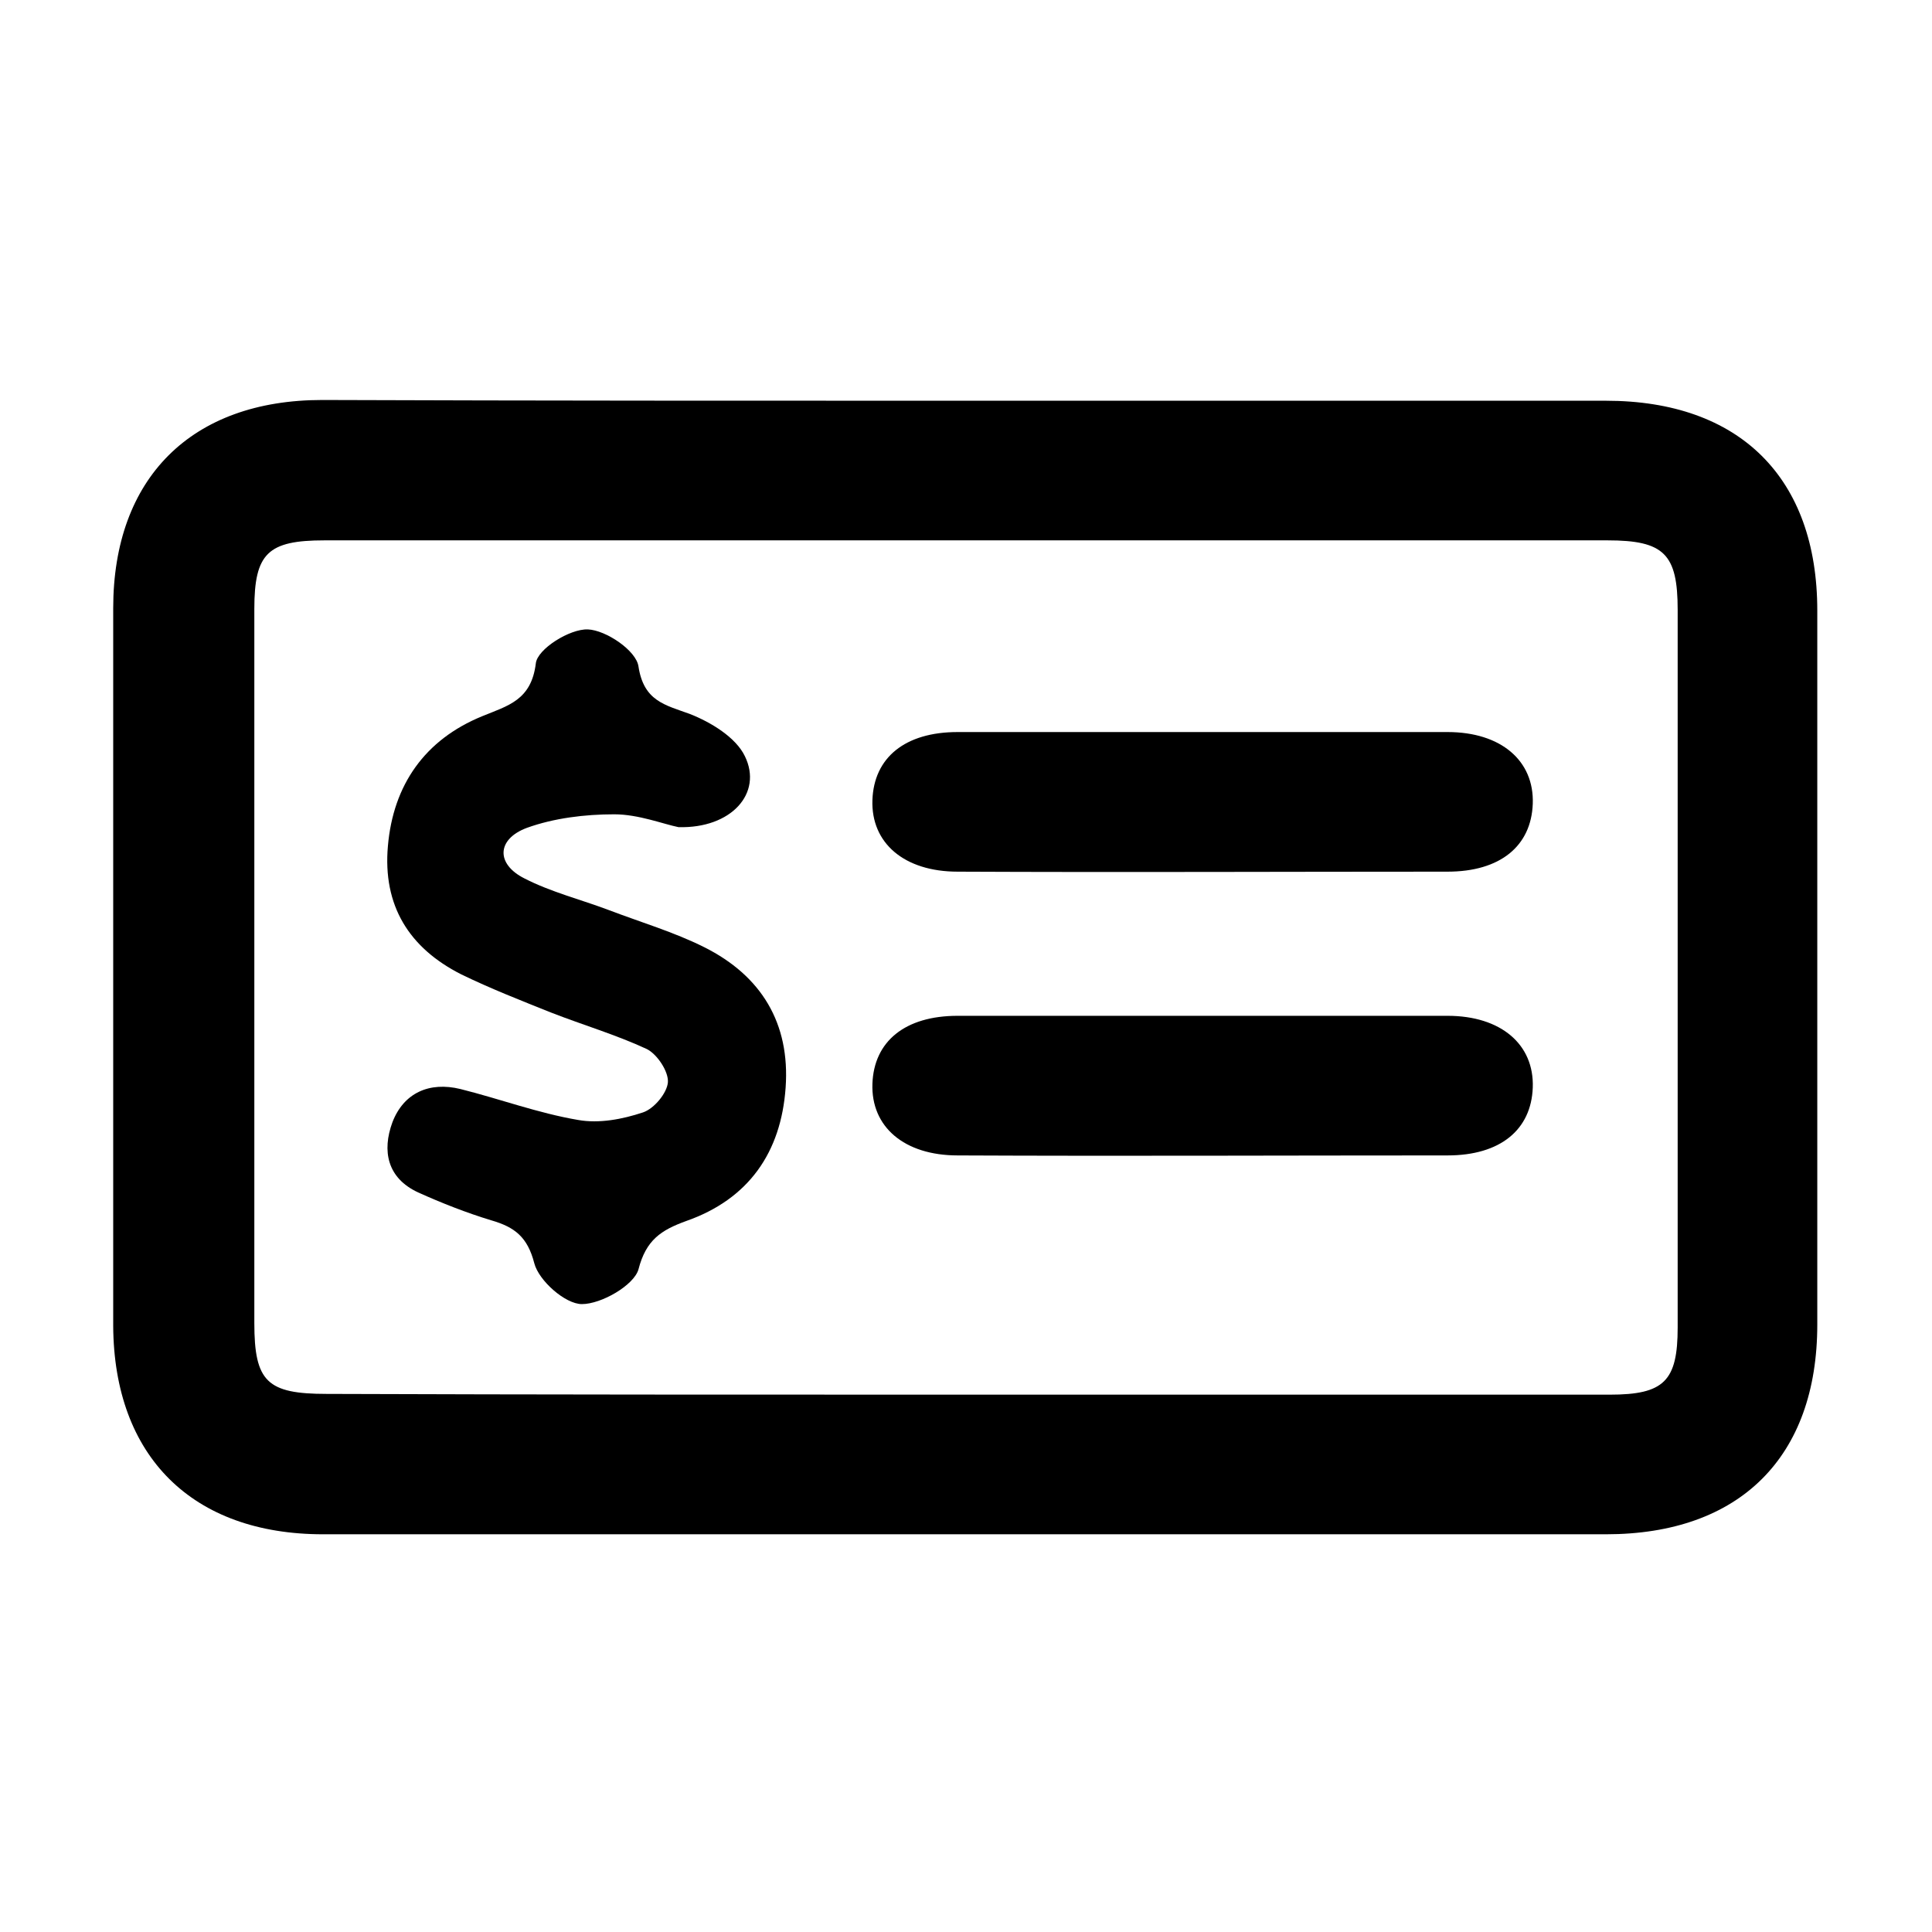
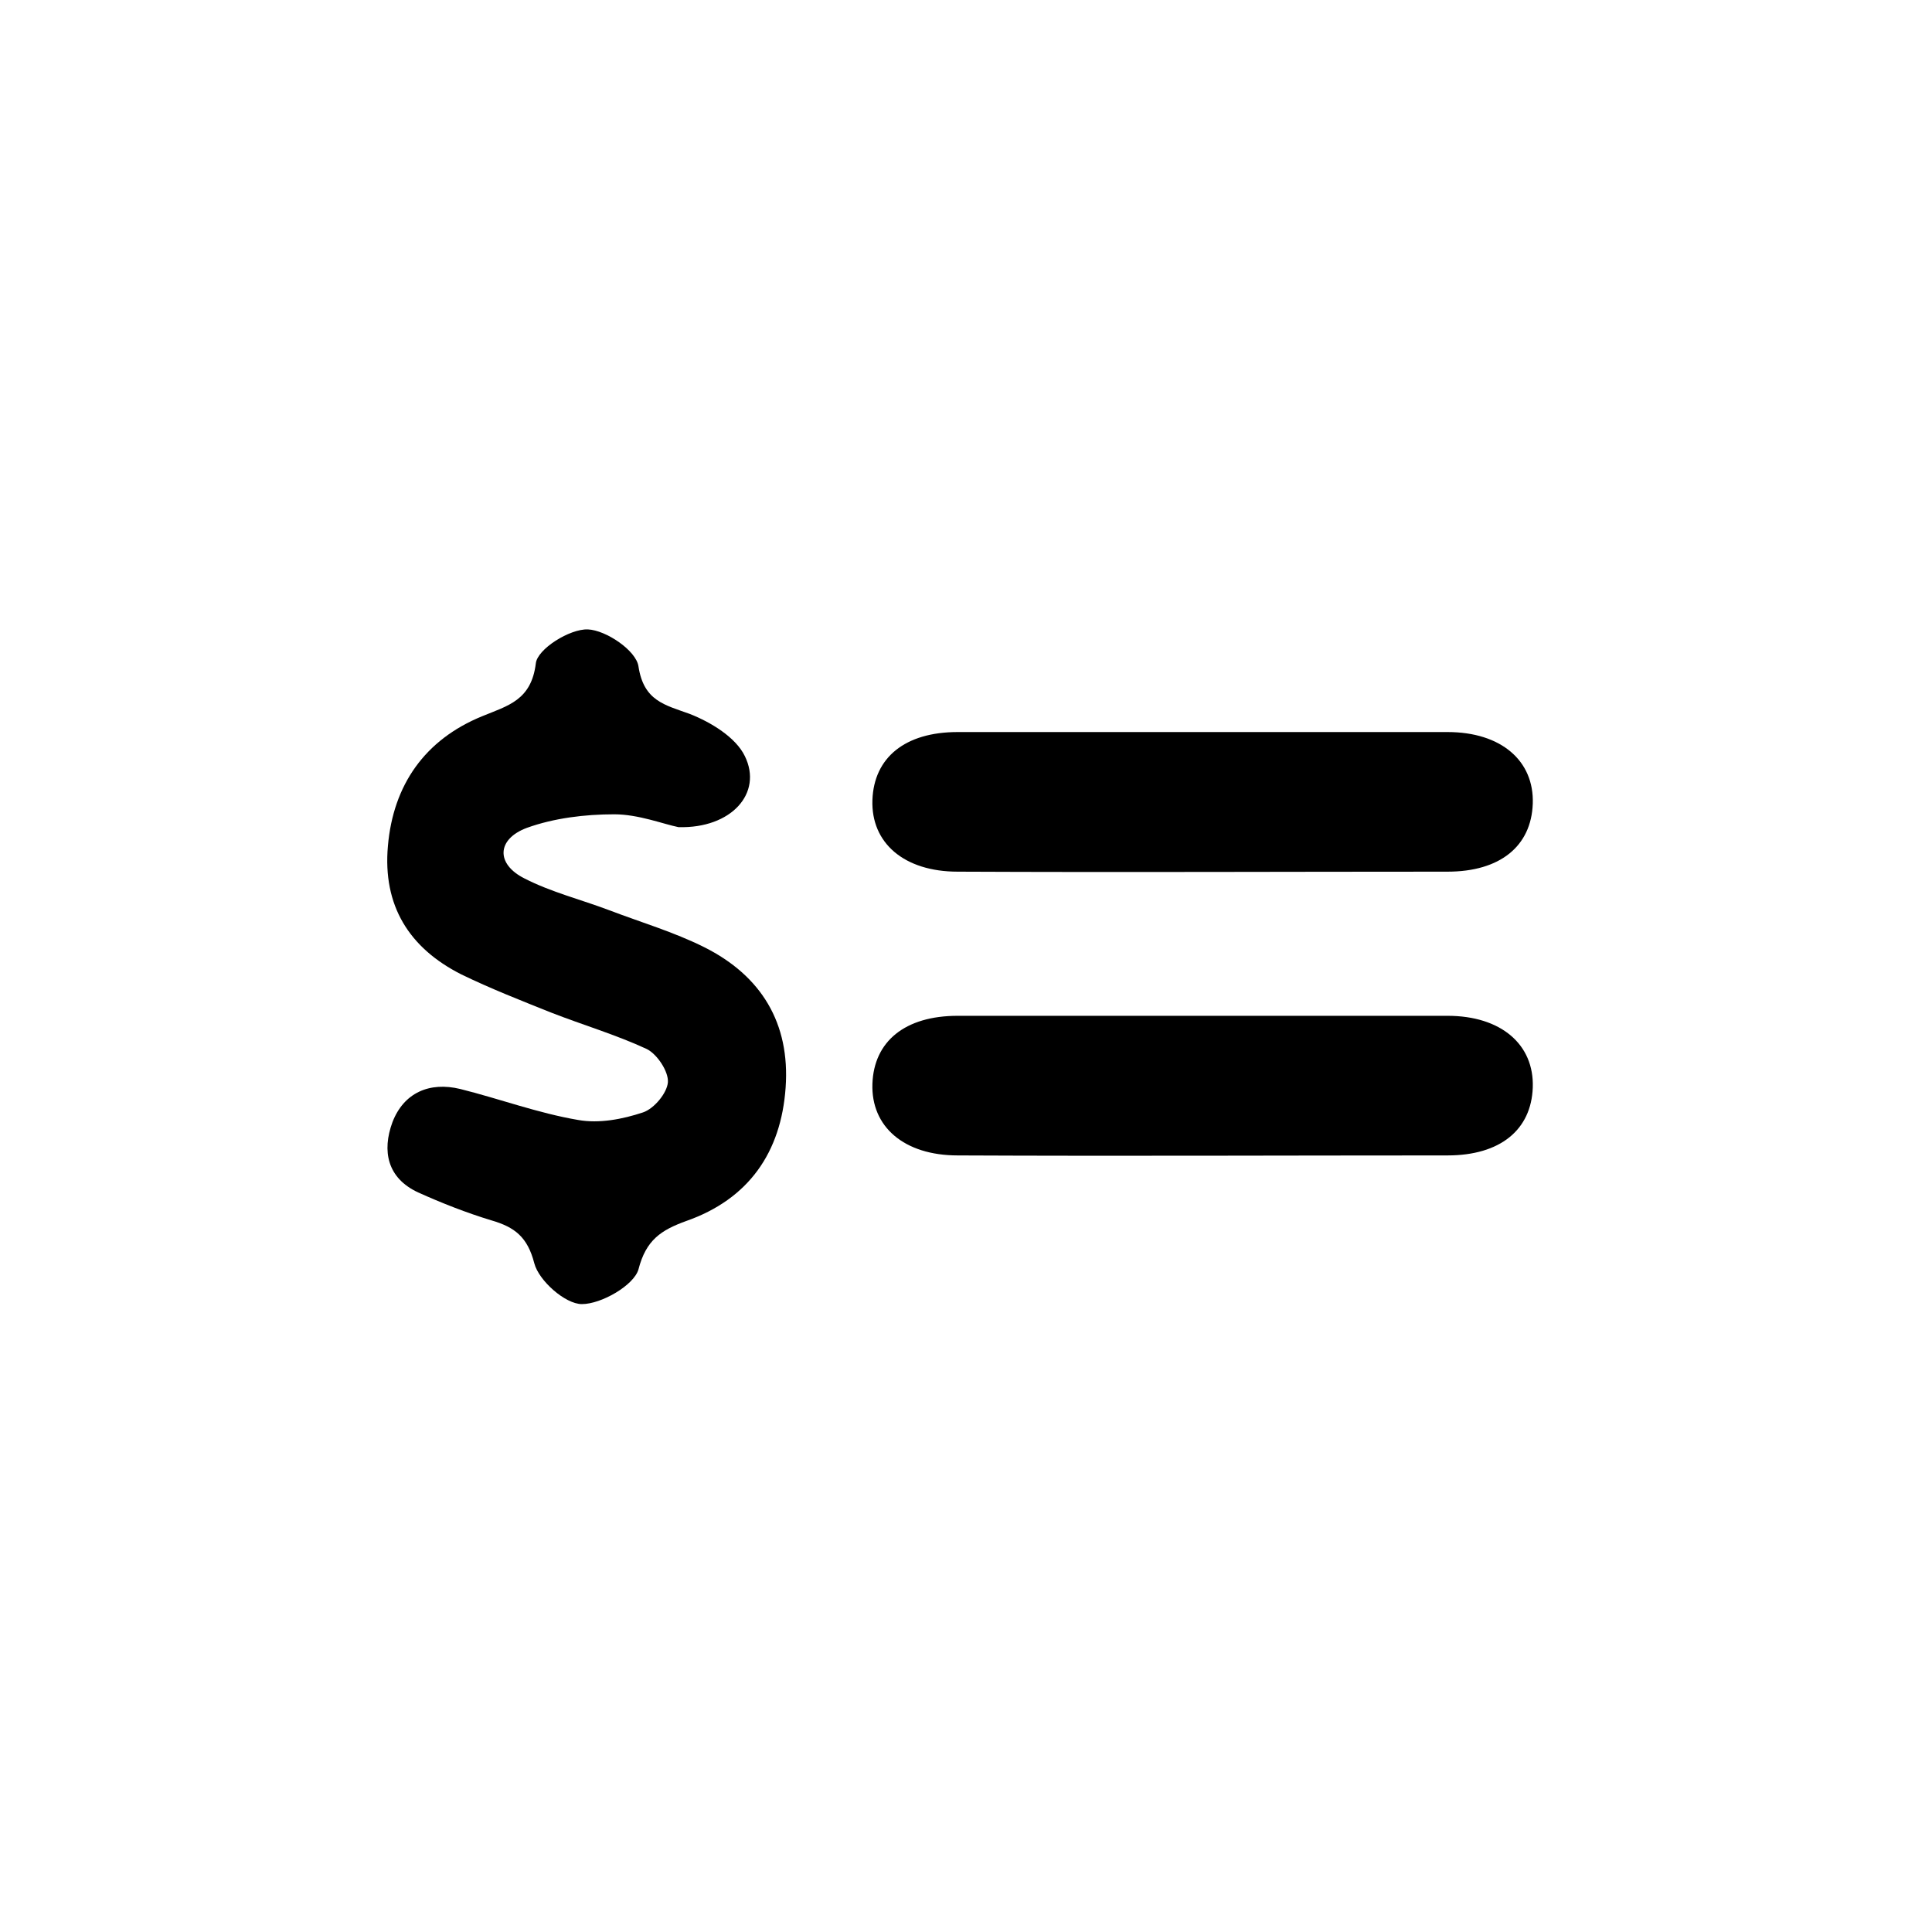
<svg xmlns="http://www.w3.org/2000/svg" version="1.1" id="Layer_1" x="0px" y="0px" viewBox="0 0 256 256" style="enable-background:new 0 0 256 256;" xml:space="preserve">
  <style type="text/css">
	.st0{fill:none;stroke:#000000;stroke-width:10.284;stroke-miterlimit:10;}
	.st1{fill:none;stroke:#000000;stroke-width:13.871;stroke-miterlimit:10;}
	.st2{stroke:#000000;stroke-width:13.871;stroke-miterlimit:10;}
</style>
  <g>
-     <path d="M128.1,53.1c28.2,0,56.5,0,84.7,0c17.7,0,28,10.2,28,27.8c0,31.5,0,63,0,94.6c0,17.6-10.3,27.8-28,27.8   c-56.7,0-113.3,0-170,0c-17.3,0-27.7-10.3-27.8-27.6c0-31.7,0-63.4,0-95.1c0-17.3,10.4-27.6,27.7-27.6   C71.3,53.1,99.7,53.1,128.1,53.1z M127.5,184.8c28.6,0,57.2,0,85.8,0c7.2,0,9-1.8,9-8.9c0-31.7,0-63.4,0-95.1   c0-7.4-1.8-9.2-9.3-9.2c-56.7,0-113.3,0-170,0c-7.5,0-9.3,1.7-9.3,9.1c0,31.5,0,63.1,0,94.6c0,7.8,1.7,9.4,9.6,9.4   C71.3,184.8,99.4,184.8,127.5,184.8z" />
    <path d="M89.9,109.6c-2-0.4-5.3-1.7-8.5-1.7c-3.9,0-8,0.5-11.6,1.8c-4,1.5-4.1,4.8-0.3,6.7c3.5,1.8,7.5,2.8,11.2,4.2   c4.2,1.6,8.6,2.9,12.6,4.9c7.6,3.8,11.4,10.1,10.8,18.6c-0.6,8.6-4.9,14.8-13.2,17.7c-3.3,1.2-5.3,2.5-6.3,6.4   c-0.6,2.1-4.9,4.6-7.5,4.6c-2.2,0-5.7-3.1-6.3-5.4c-0.9-3.5-2.6-4.8-5.7-5.7c-3.3-1-6.6-2.3-9.7-3.7c-4.1-1.9-4.8-5.5-3.4-9.3   c1.5-3.9,4.9-5.4,9-4.4c5.2,1.3,10.3,3.2,15.6,4.1c2.8,0.5,5.9-0.1,8.6-1c1.5-0.5,3.2-2.6,3.3-4c0.1-1.4-1.4-3.7-2.8-4.4   c-4.1-1.9-8.5-3.2-12.6-4.8c-4-1.6-8.1-3.2-12-5.1c-6.9-3.5-10.4-9.1-9.7-17c0.7-8.1,4.9-14.1,12.5-17.2c3.4-1.4,6.5-2.1,7.1-7   c0.2-1.9,4.5-4.6,6.9-4.5c2.4,0.1,6.4,2.8,6.7,4.9c0.7,4.6,3.5,5.1,6.8,6.3c2.8,1.1,6.1,3.1,7.3,5.6   C101.1,105.1,96.9,109.8,89.9,109.6z" />
    <path d="M159.4,97c10.8,0,21.6,0,32.4,0c7.1,0,11.5,3.8,11.3,9.5c-0.2,5.6-4.3,9-11.3,9c-21.6,0-43.2,0.1-64.9,0   c-7.1,0-11.5-3.8-11.3-9.5c0.2-5.6,4.3-9,11.3-9C137.8,97,148.6,97,159.4,97z" />
    <path d="M159.9,134.6c10.6,0,21.3,0,31.9,0c7.1,0,11.5,3.8,11.3,9.5c-0.2,5.6-4.3,9-11.3,9c-21.6,0-43.2,0.1-64.9,0   c-7.1,0-11.5-3.8-11.3-9.5c0.2-5.6,4.3-9,11.3-9C137.9,134.6,148.9,134.6,159.9,134.6z" />
  </g>
</svg>